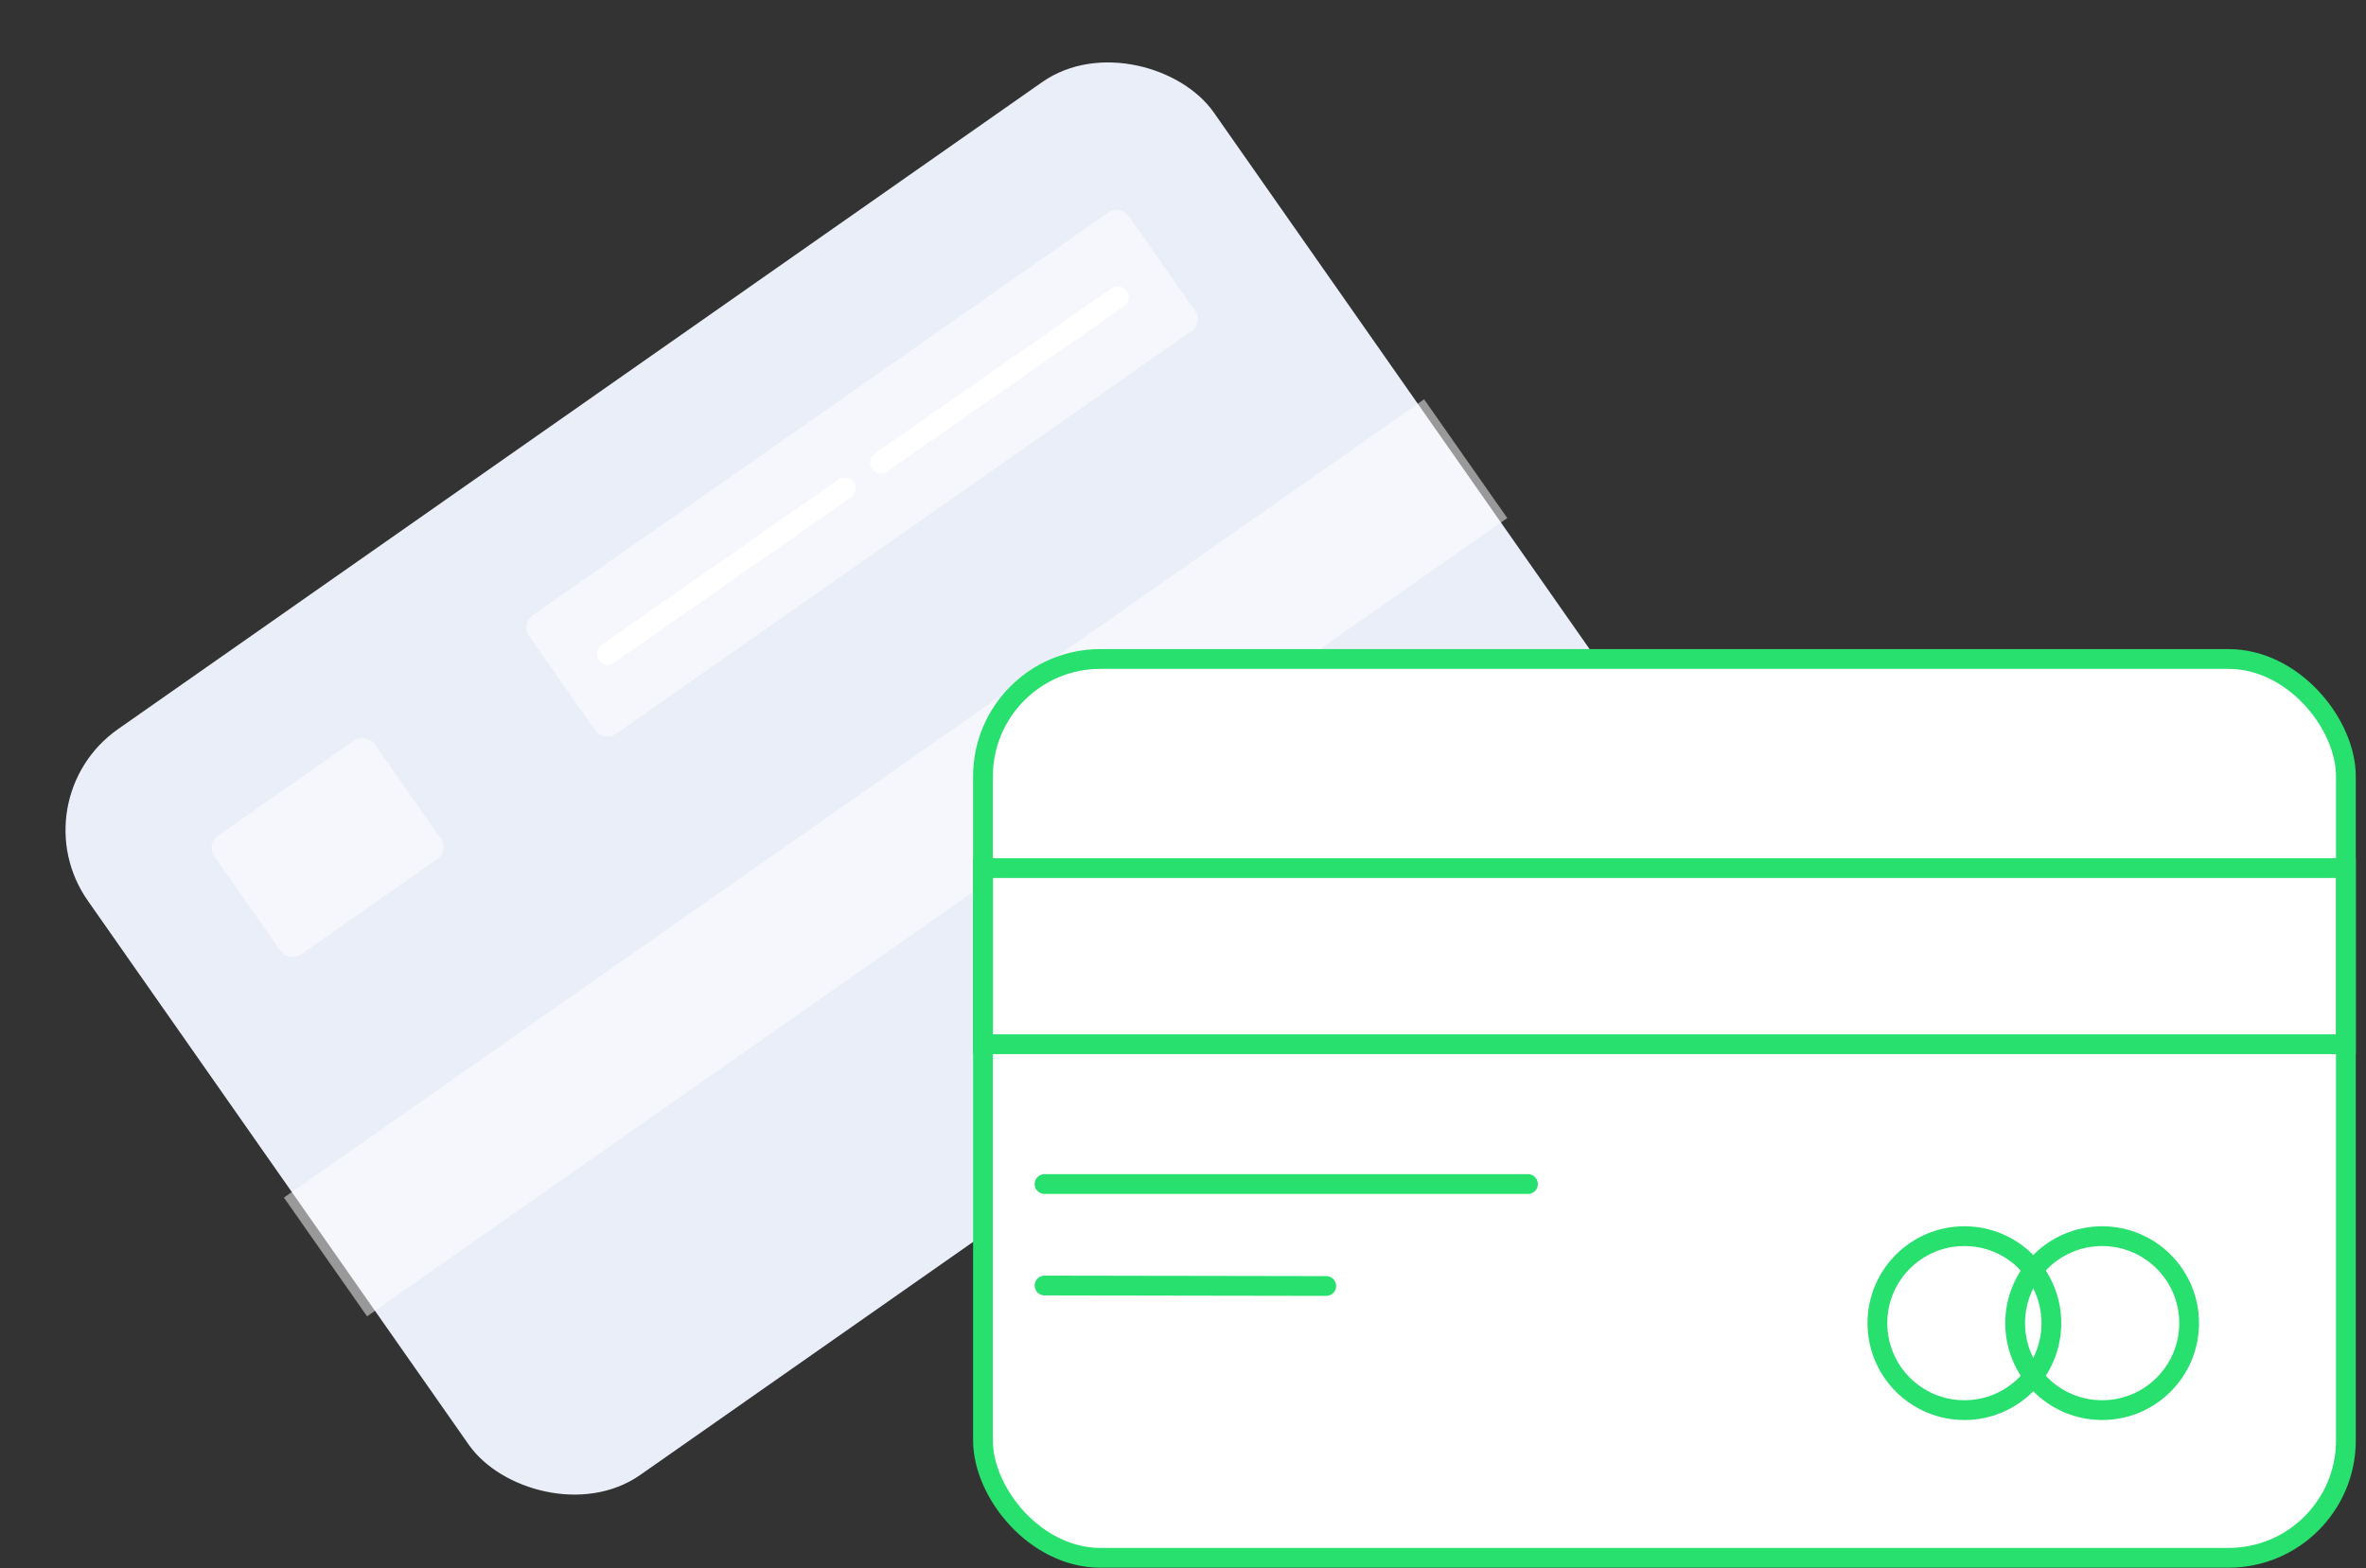
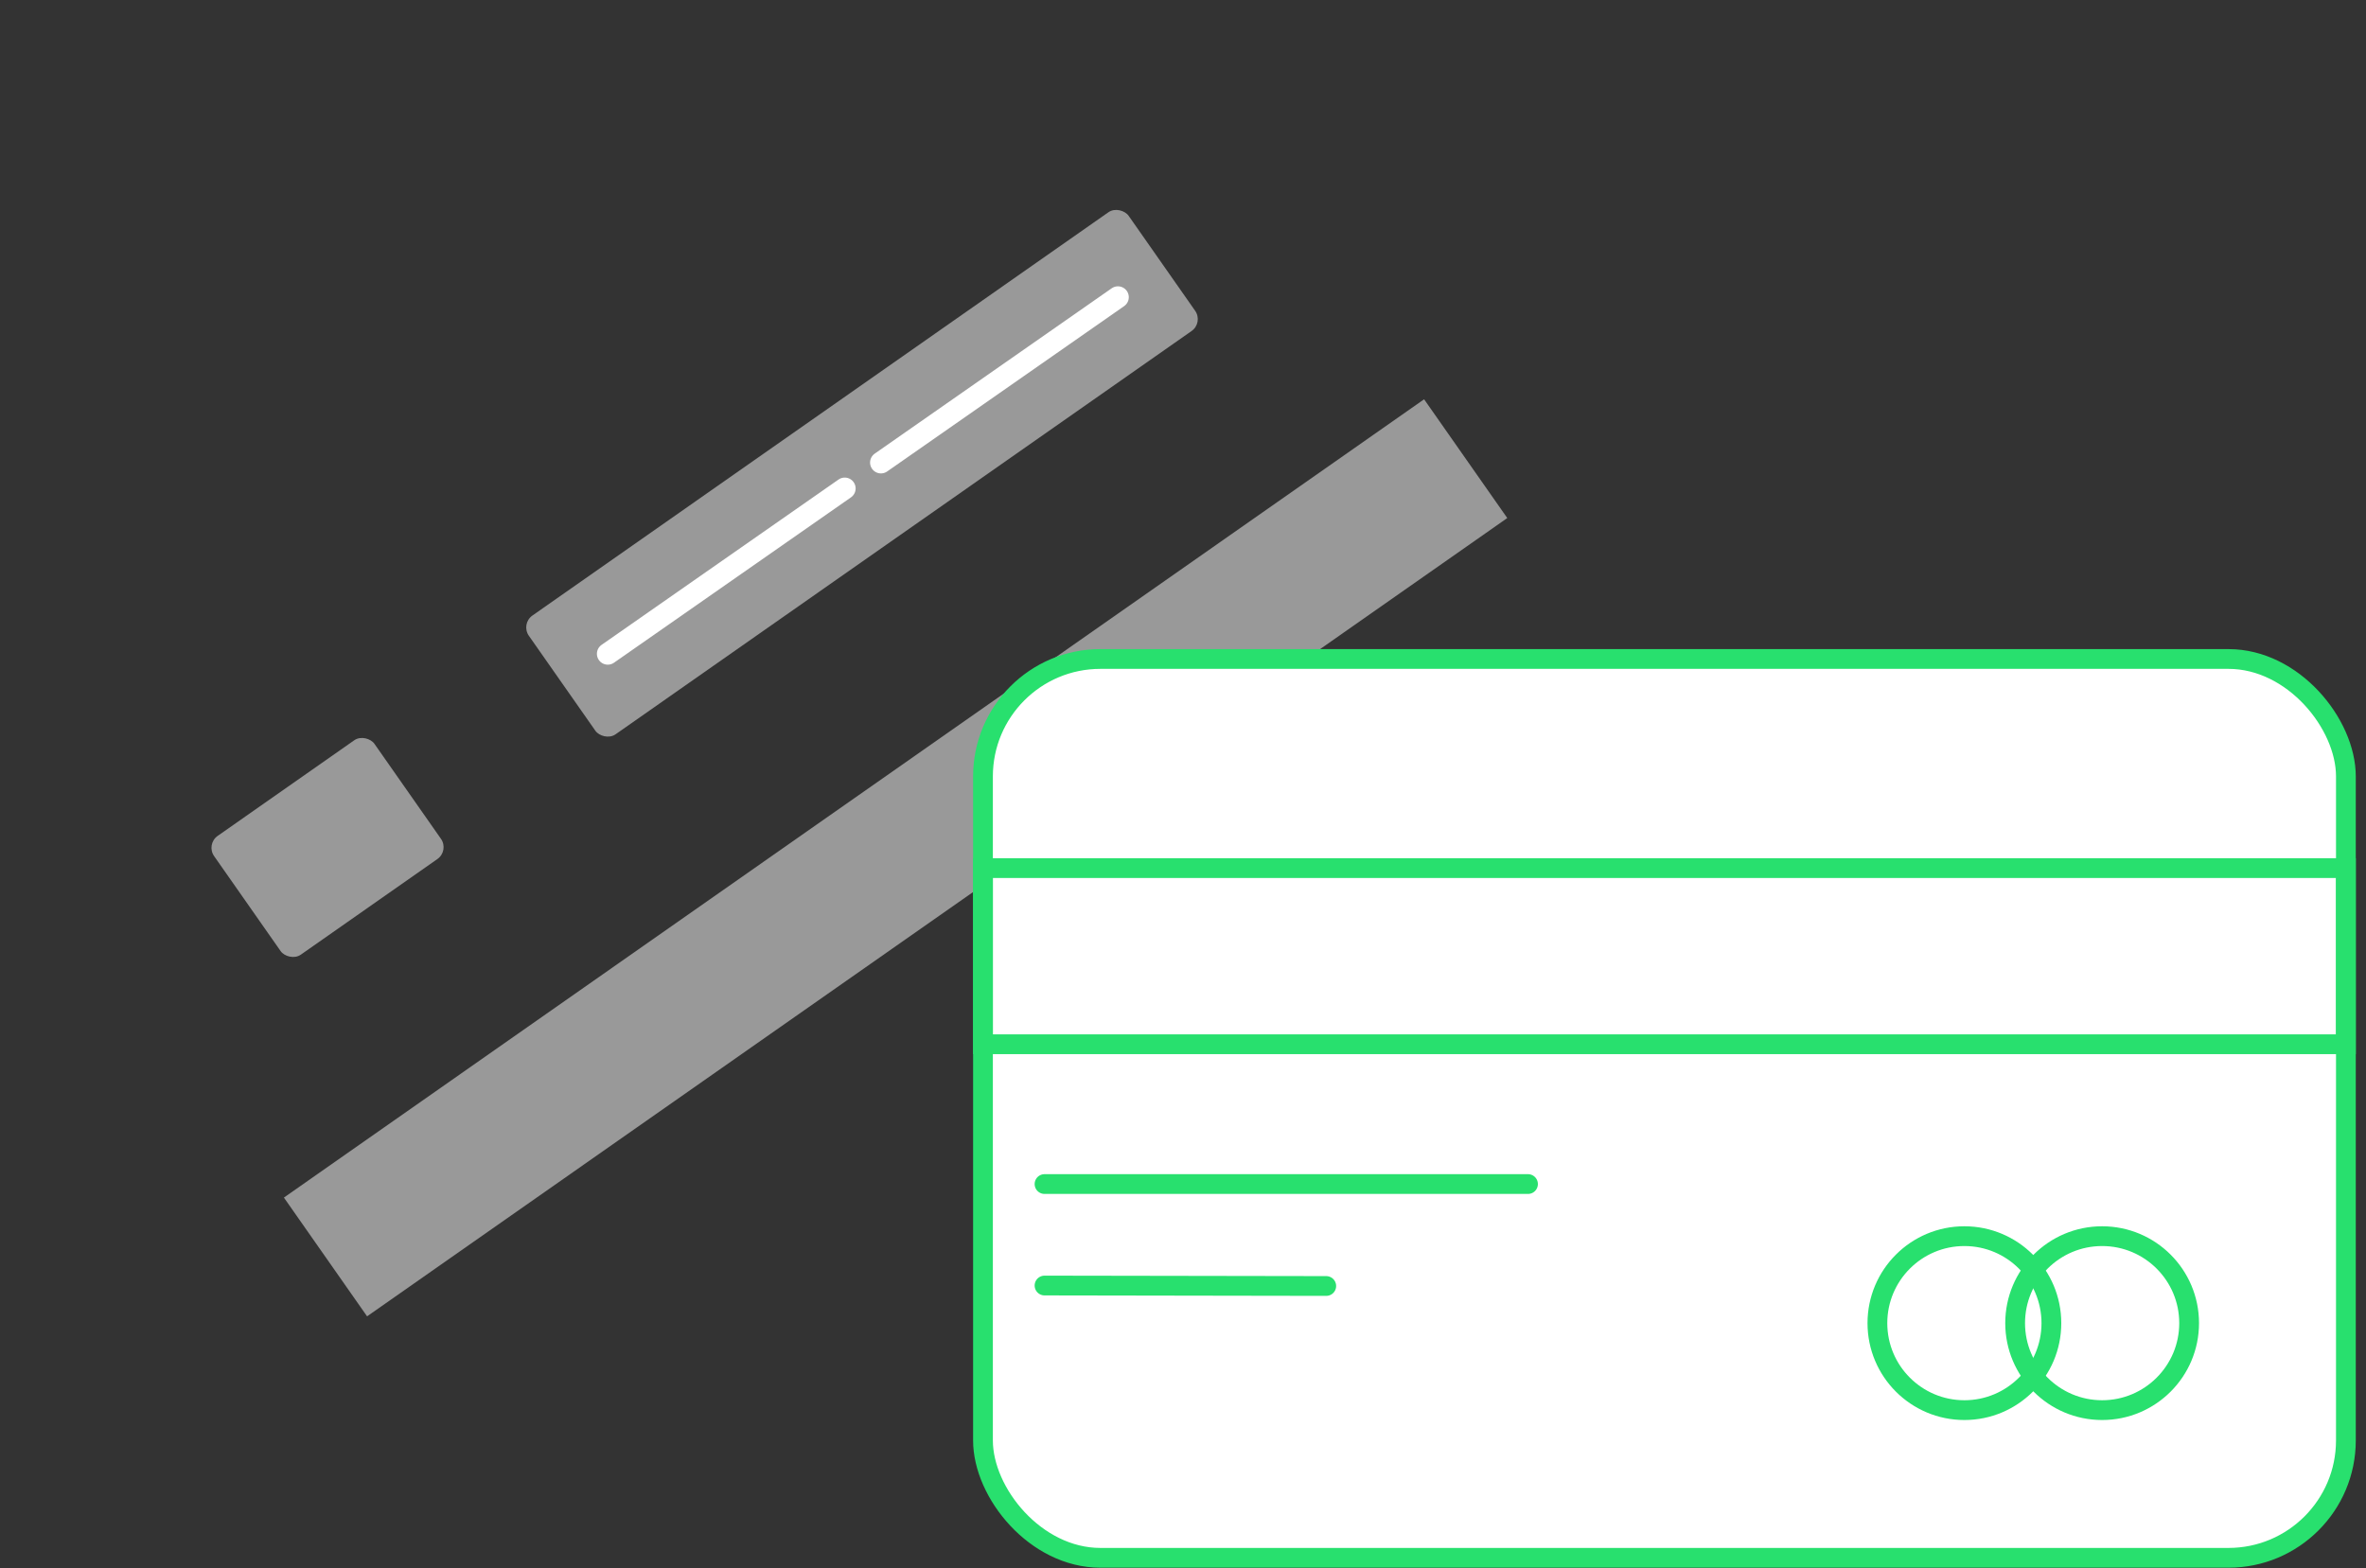
<svg xmlns="http://www.w3.org/2000/svg" width="359" height="238" viewBox="0 0 359 238">
  <rect x="0" y="0" width="359" height="238" fill="#333333" stroke="none" />
  <g fill="none" fill-rule="evenodd" transform="translate(.15 1)">
    <g transform="rotate(-35 194.704 59.698)">
-       <rect width="206.8" height="136.4" x="3.3" fill="#EAEEF9" stroke="#EAEEF9" stroke-width="1.76" rx="17.82" />
      <rect width="29.7" height="22" x="22" y="21.065" fill="#FFF" opacity=".5" rx="2.2" />
      <rect width="111.1" height="22" x="80.3" y="21.065" fill="#FFF" opacity=".5" rx="2.2" />
      <rect width="211.2" height="22" x=".954" y="71.789" fill="#FFF" opacity=".5" />
      <line x1="88.539" x2="132.385" y1="32.38" y2="32.45" stroke="#FFF" stroke-linecap="round" stroke-width="3.3" />
      <line x1="139.139" x2="182.985" y1="32.38" y2="32.45" stroke="#FFF" stroke-linecap="round" stroke-width="3.3" />
    </g>
    <g stroke="#28E06E" stroke-width="3" transform="translate(149 99)">
      <rect width="206.8" height="136.4" fill="#FFF" rx="17.82" />
      <rect width="206.8" height="26.73" y="31.735" />
      <circle cx="148.913" cy="100.788" r="13.2" />
      <circle cx="169.813" cy="100.788" r="13.2" />
      <line x1="9.339" x2="82.698" y1="79.68" y2="79.68" stroke-linecap="round" />
      <line x1="9.339" x2="52.085" y1="95.08" y2="95.15" stroke-linecap="round" />
    </g>
  </g>
</svg>